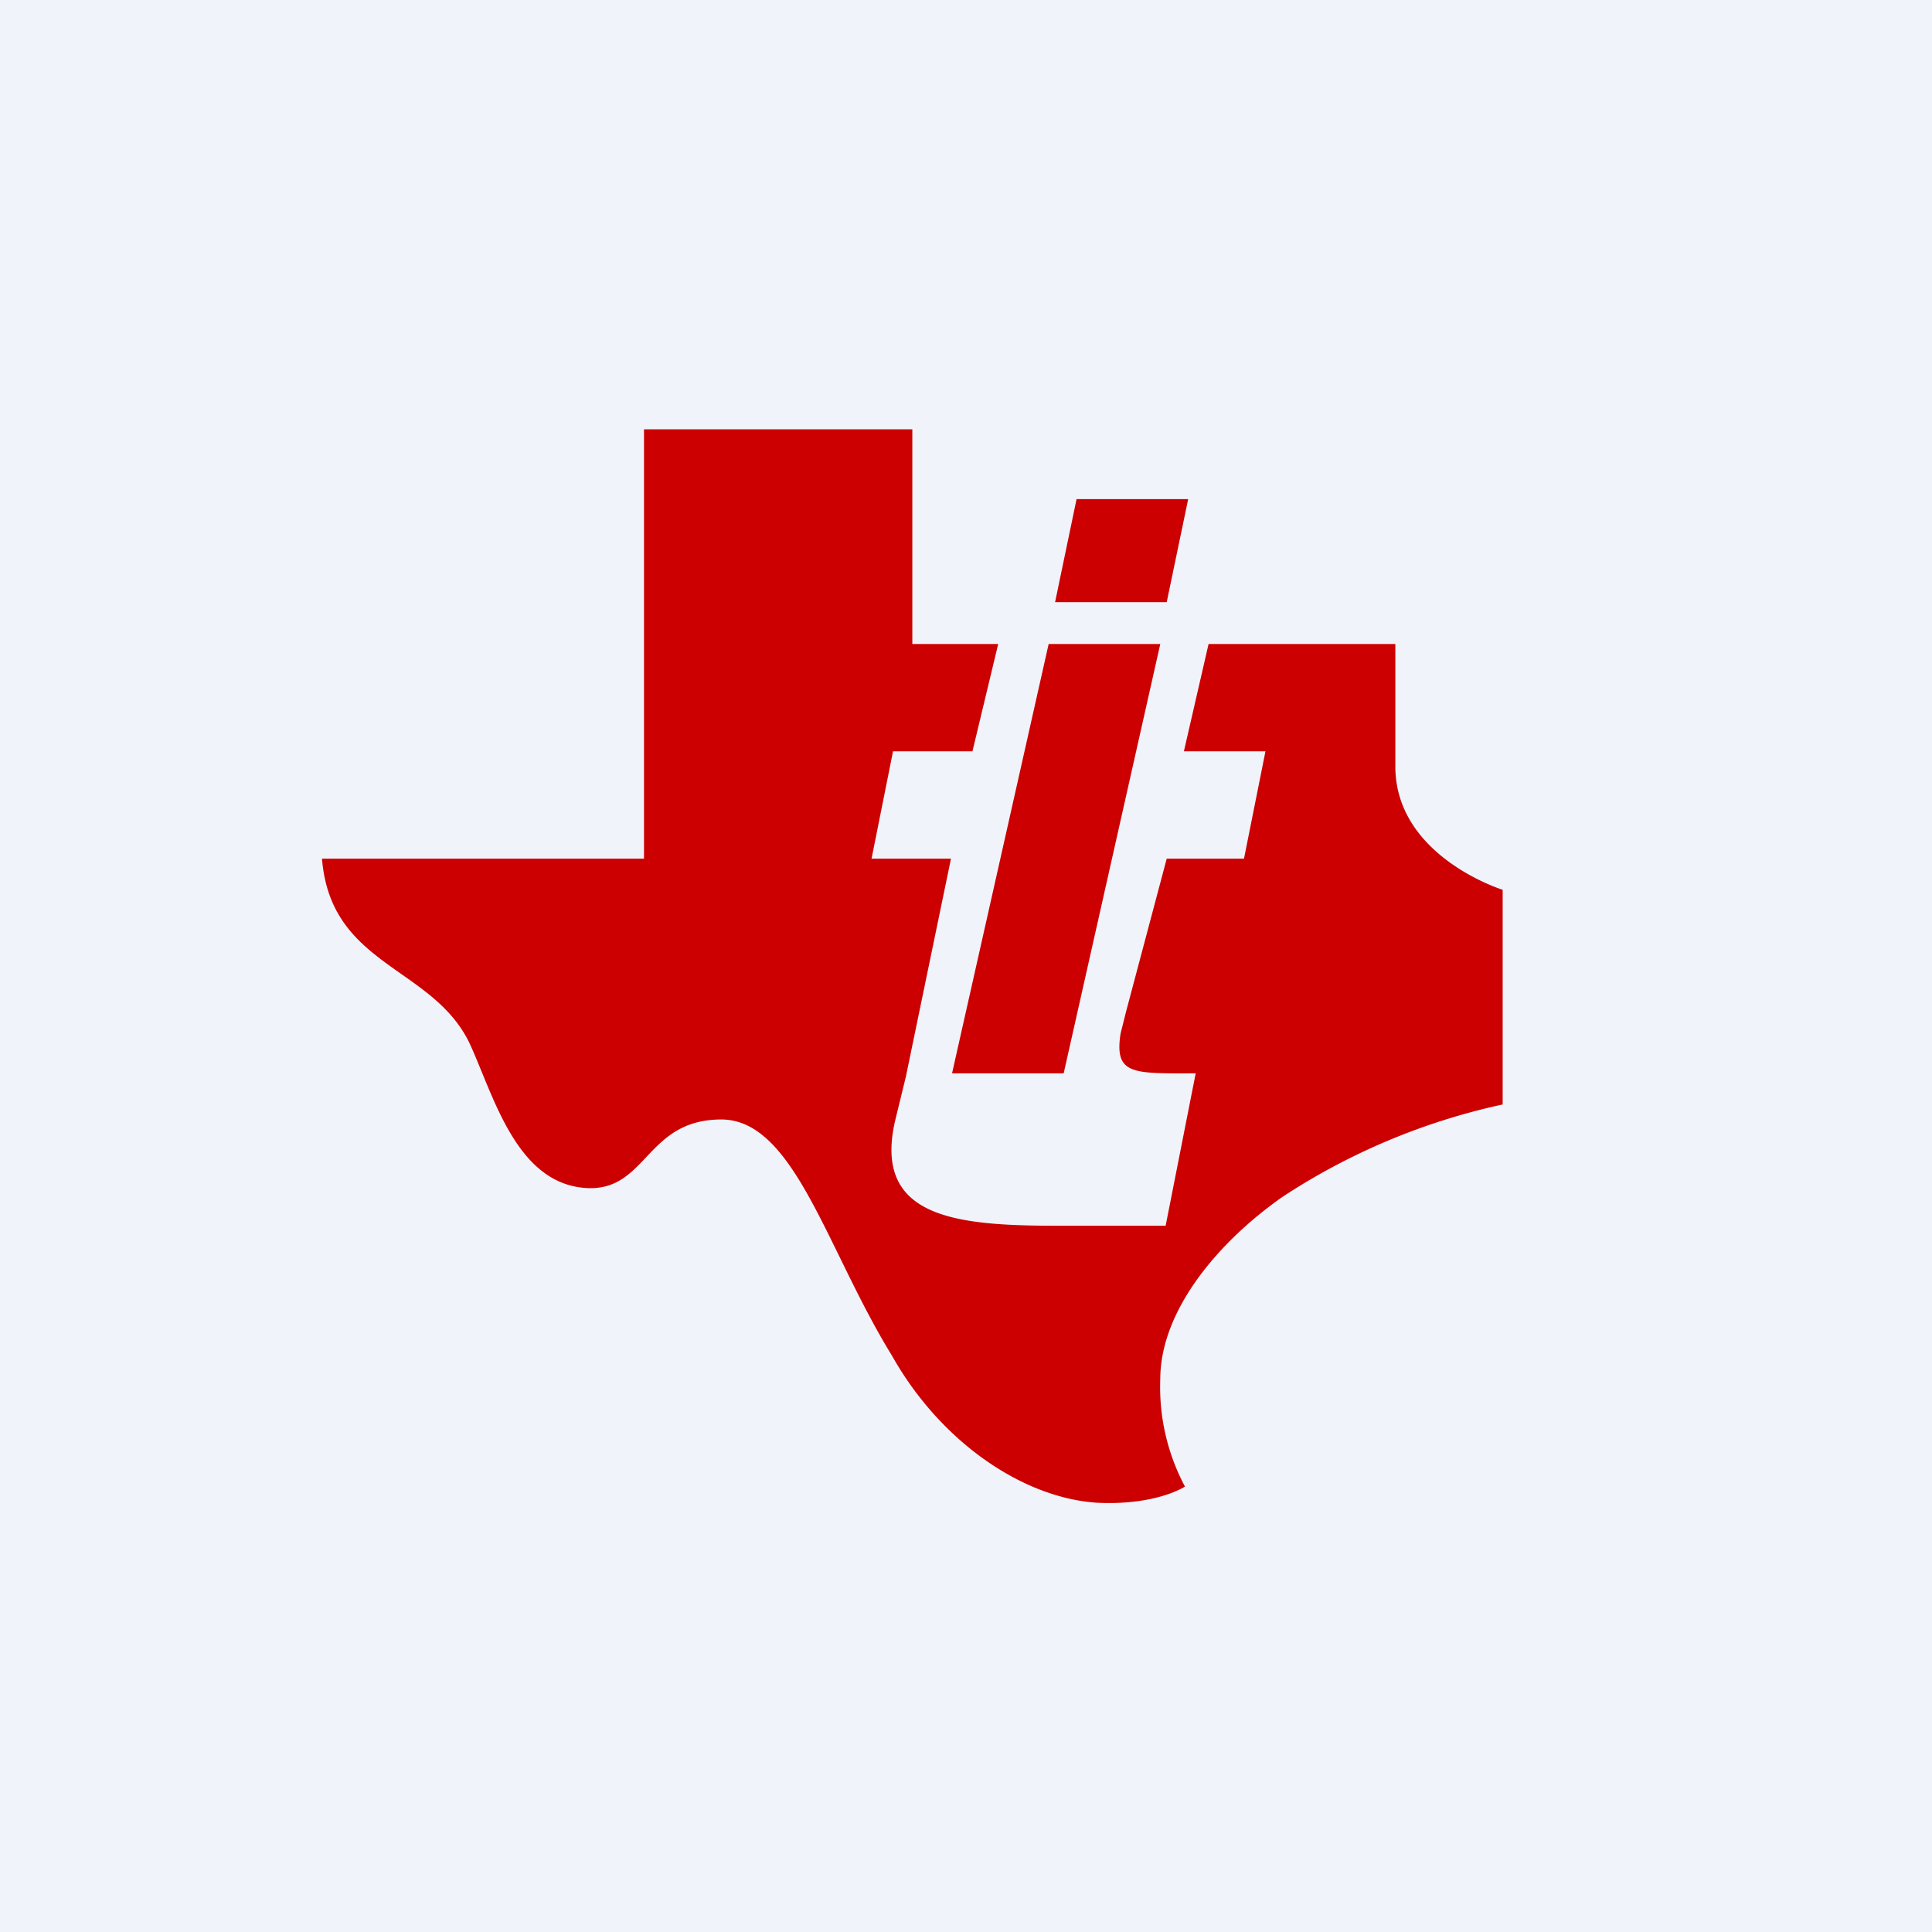
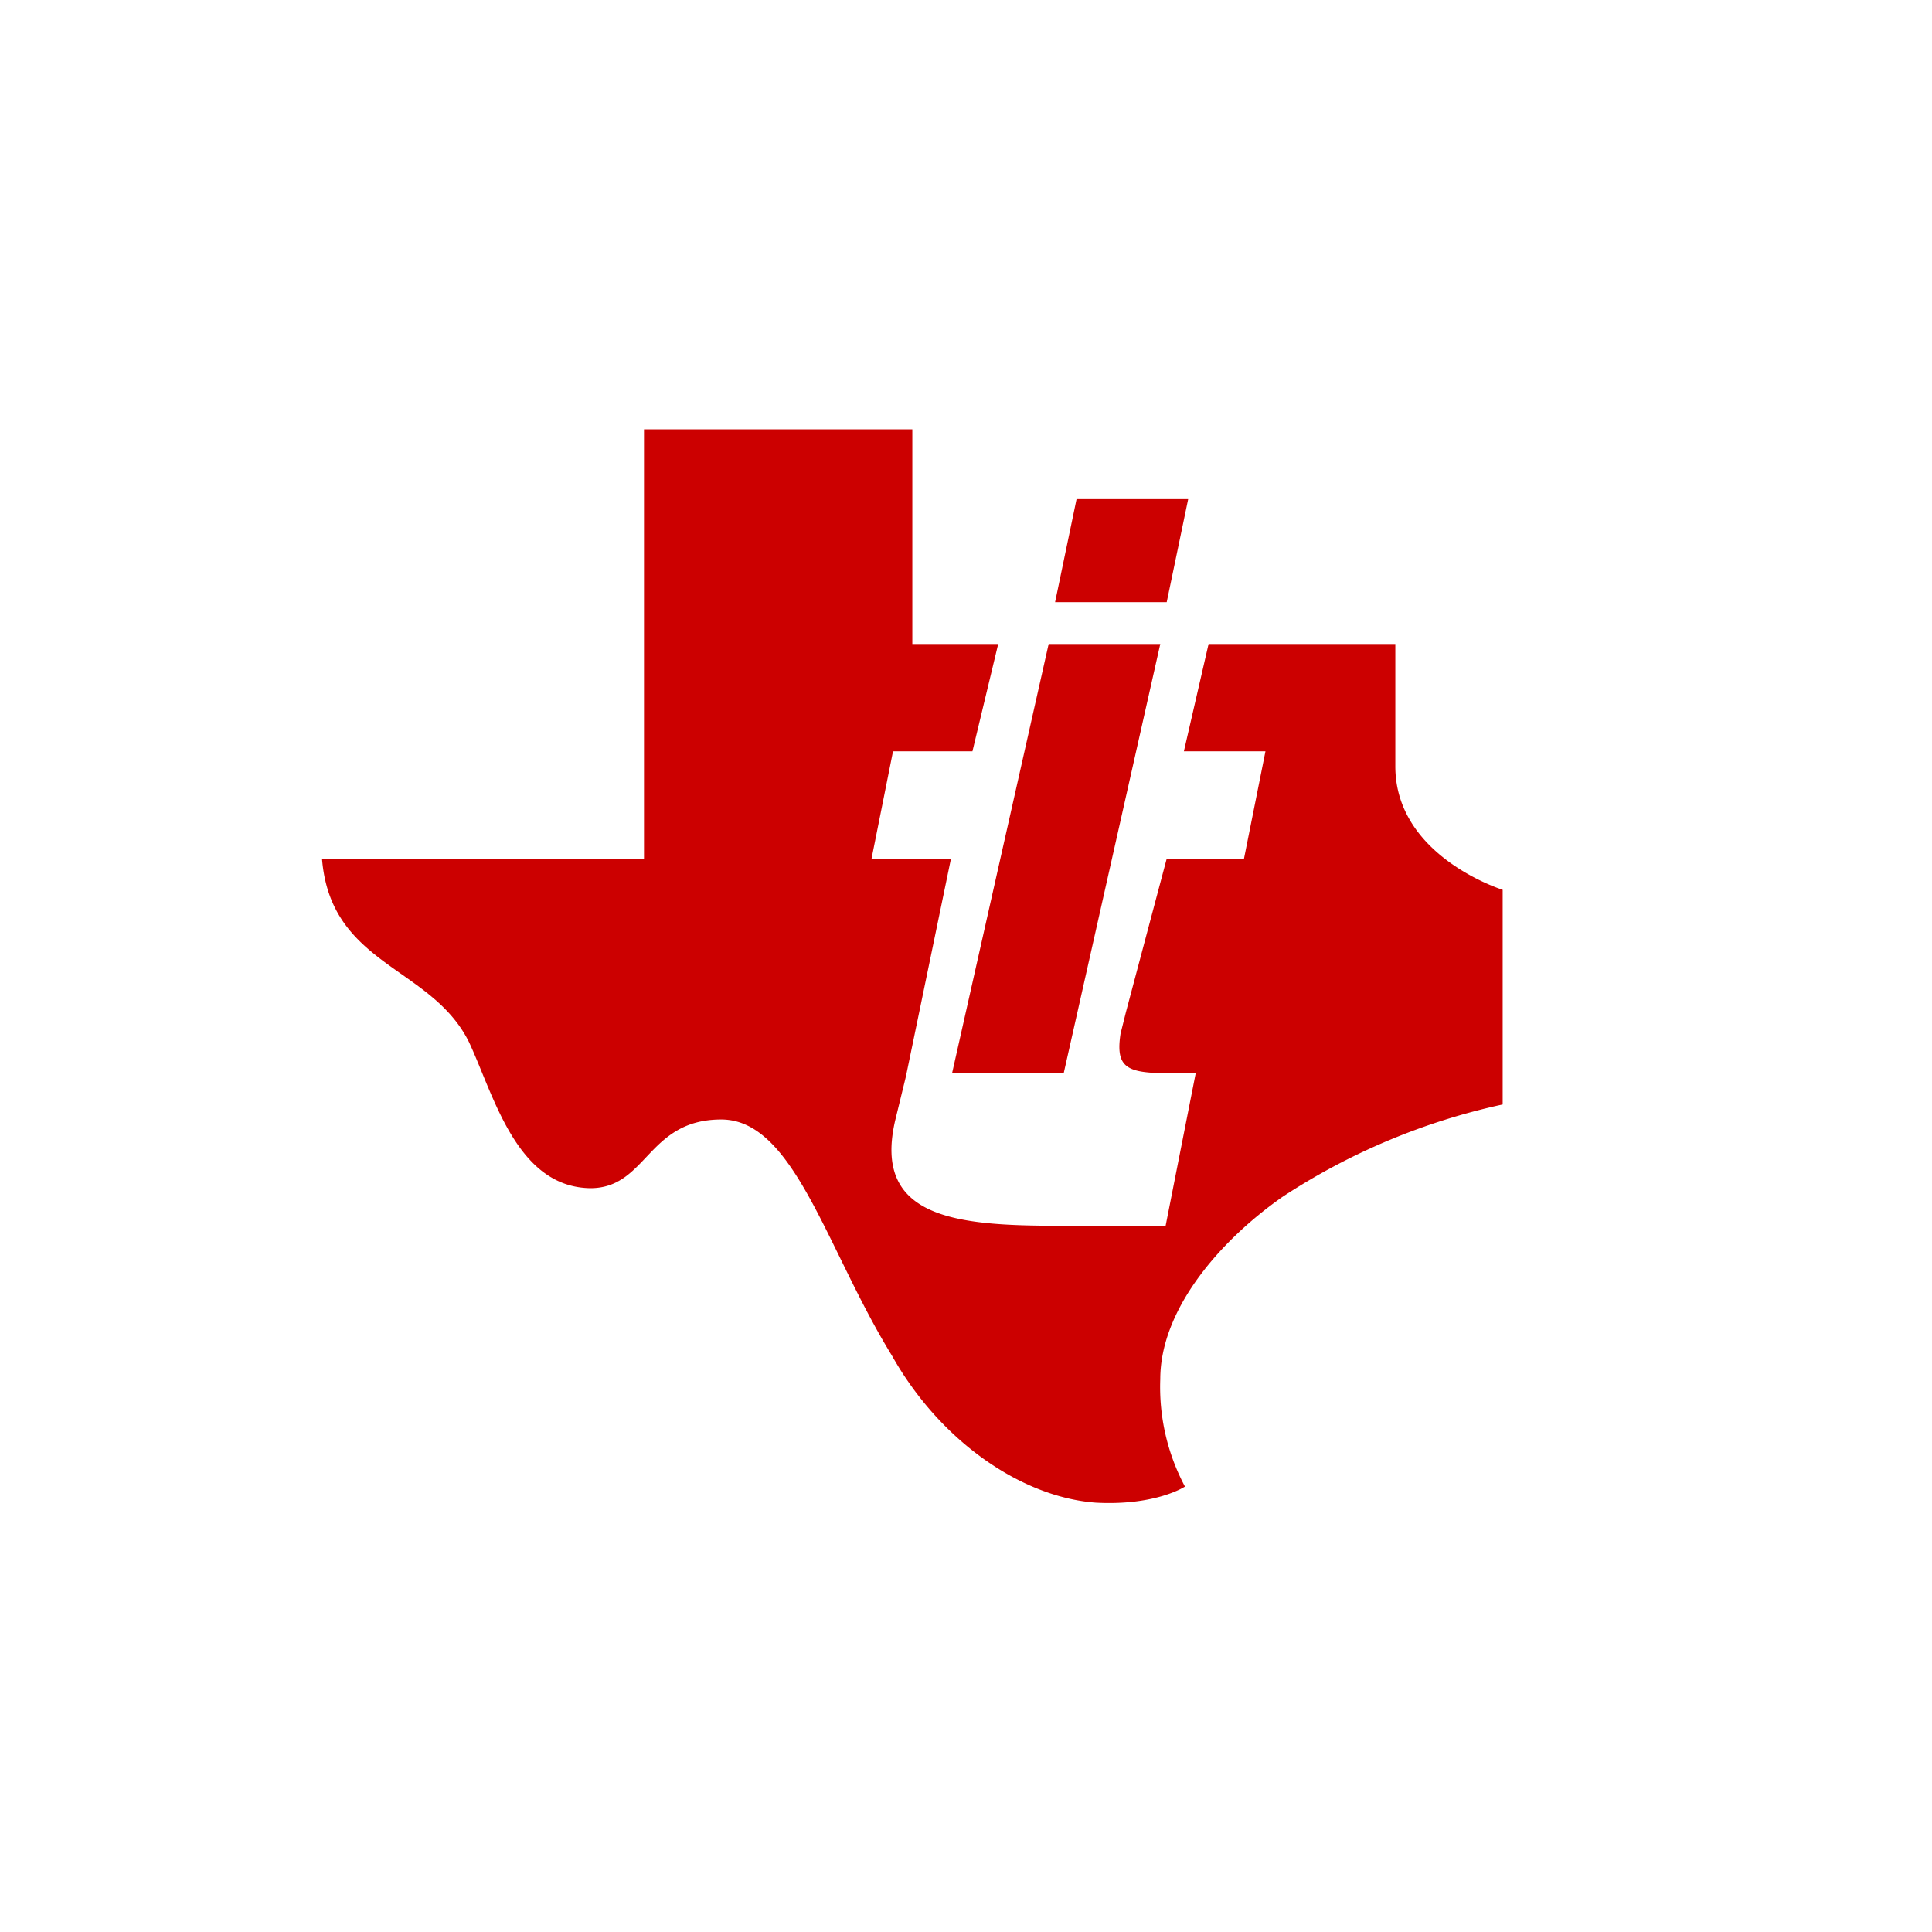
<svg xmlns="http://www.w3.org/2000/svg" width="18" height="18" viewBox="0 0 18 18">
-   <path fill="#F0F3FA" d="M0 0h18v18H0z" />
  <path d="M13 7.14V6h-1.74l-.23 1h.76l-.2 1h-.72l-.38 1.43-.05.2c-.06.39.12.37.7.37l-.28 1.42h-1c-.95 0-1.73-.07-1.52-.98l.1-.41L8.86 8h-.74l.2-1h.74l.24-1H8.5V4H6v4H3c.08 1 1.02 1 1.37 1.71.23.49.44 1.35 1.13 1.36.53 0 .53-.64 1.22-.64.68 0 .98 1.21 1.59 2.2.45.8 1.21 1.32 1.9 1.37.56.03.83-.15.83-.15a1.97 1.97 0 0 1-.23-1c0-.64.54-1.28 1.14-1.7a6.08 6.08 0 0 1 2.05-.86v-2s-1-.31-1-1.15ZM9.91 10l.9-4H9.77l-.9 4h1.04Zm1.15-5.35h-1.03l-.2.96h1.04l.2-.96Z" fill="#C00" />
</svg>